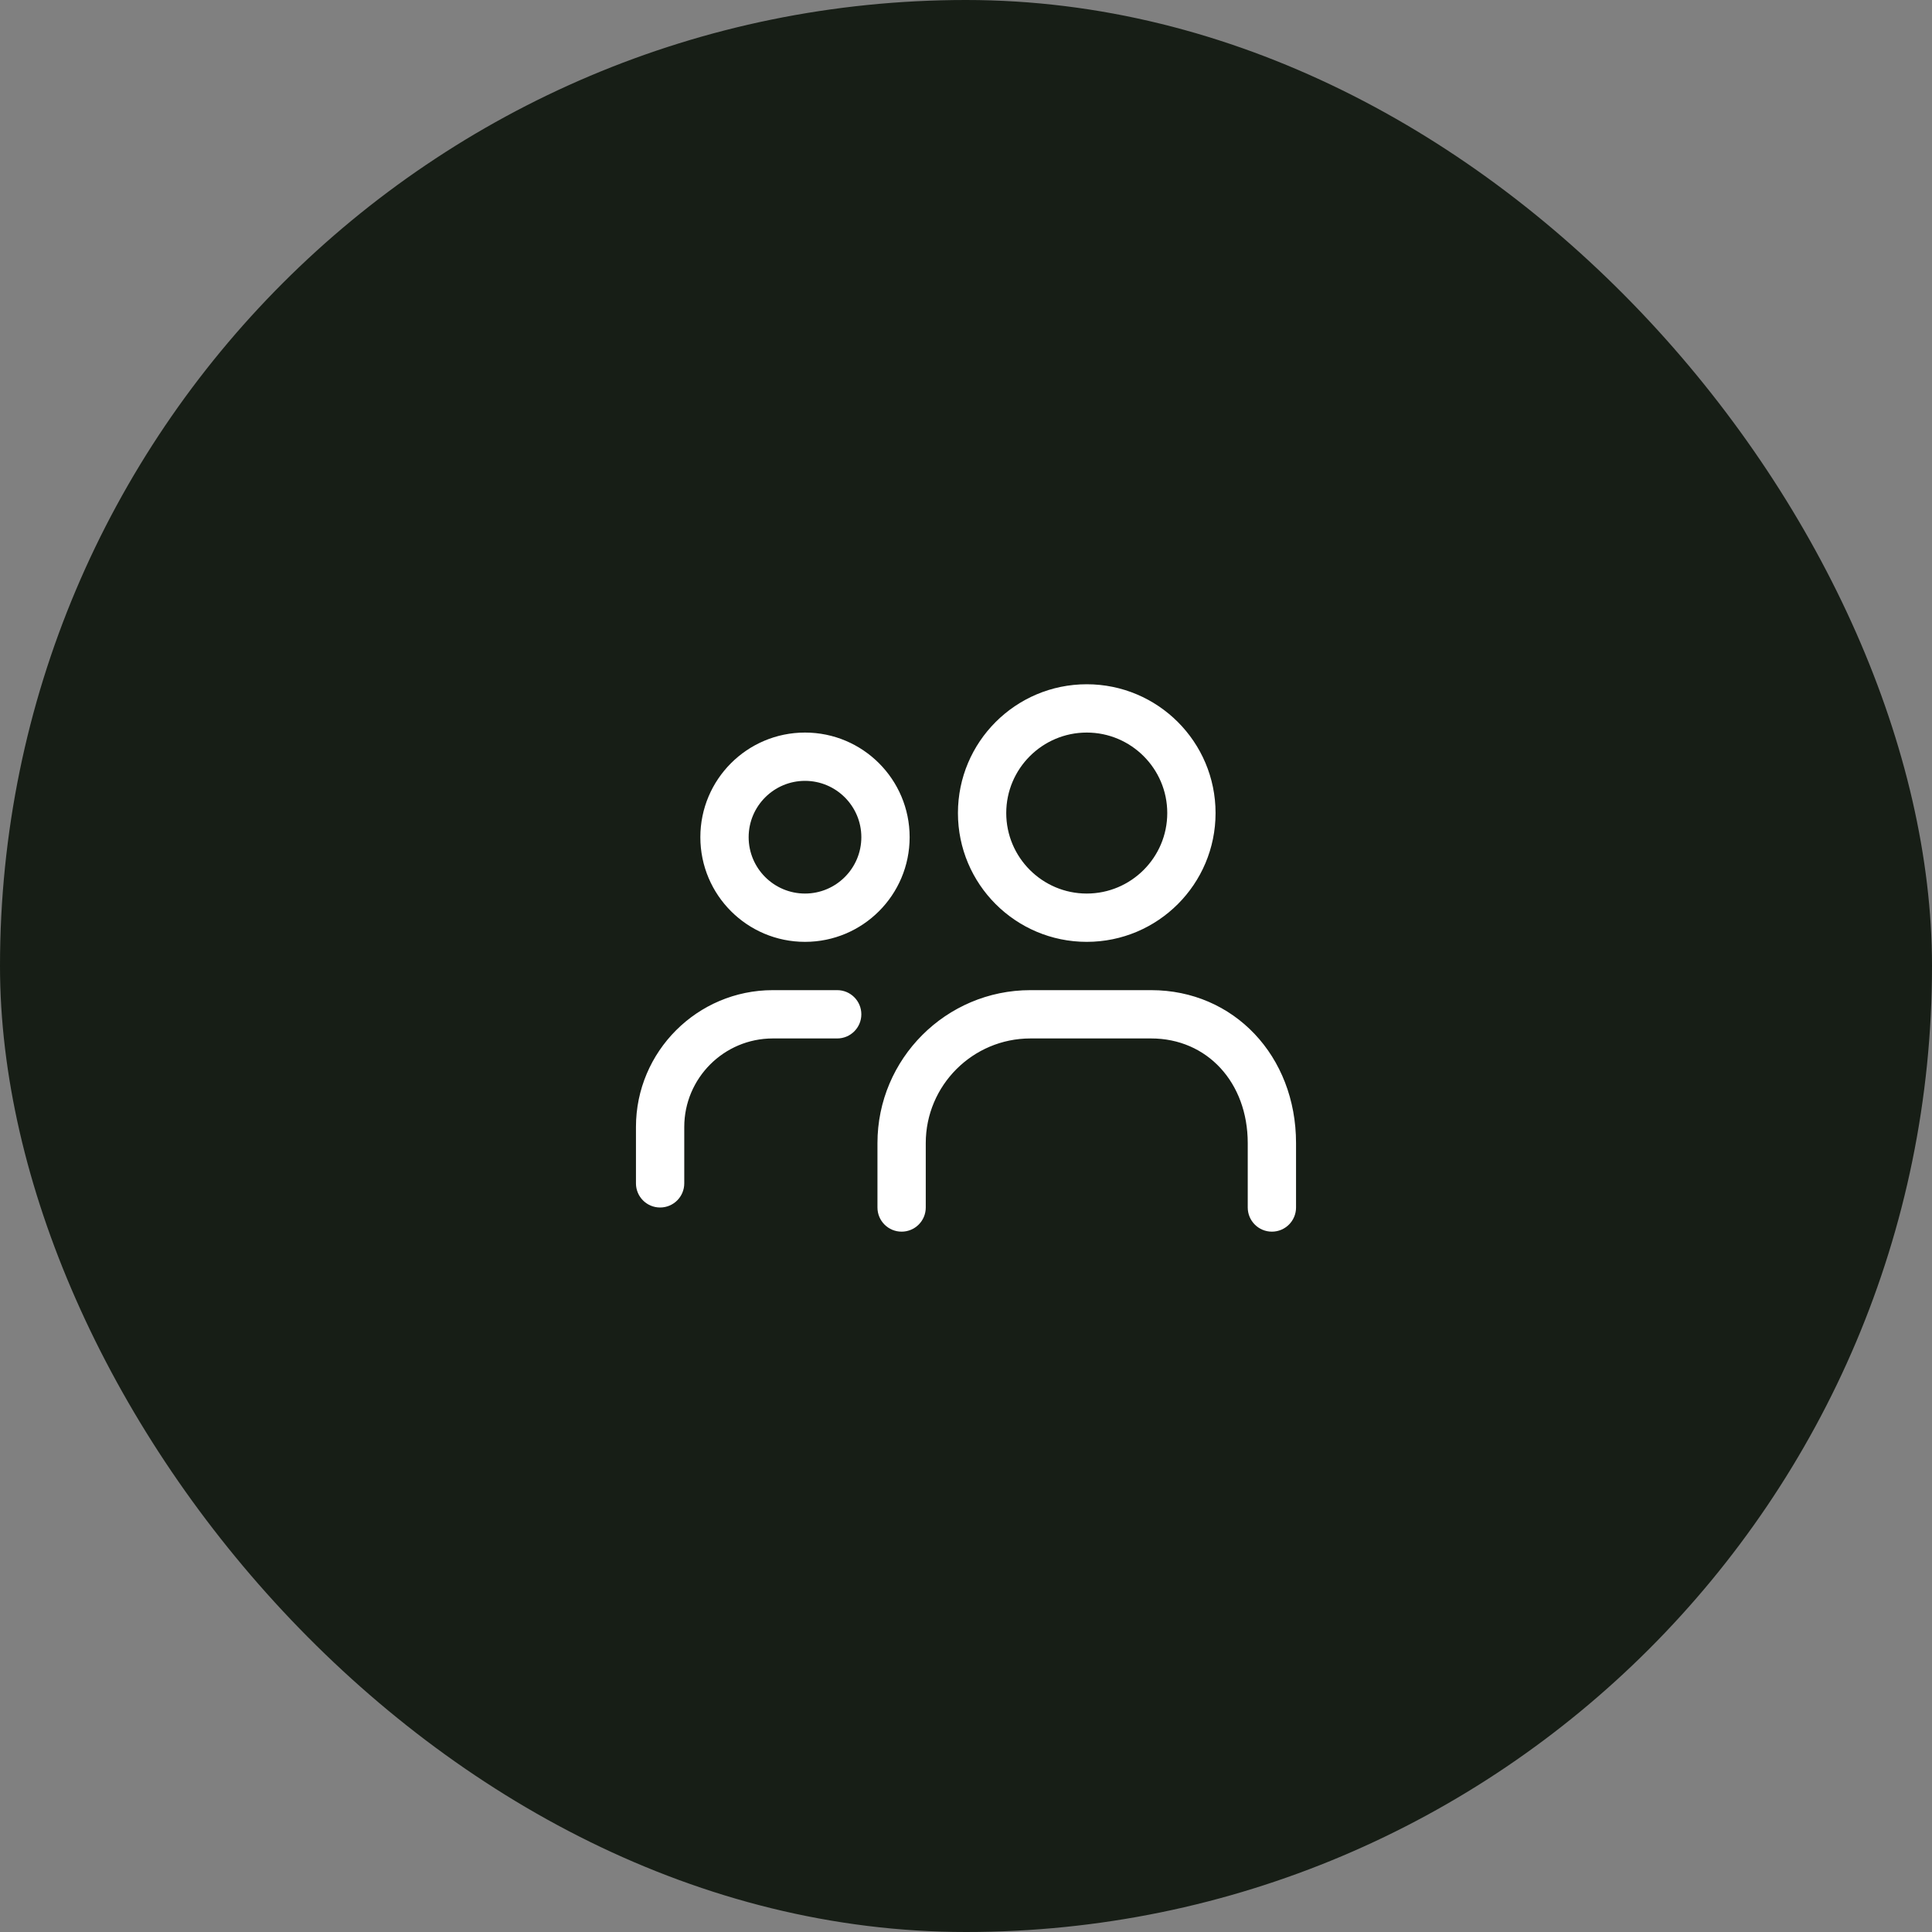
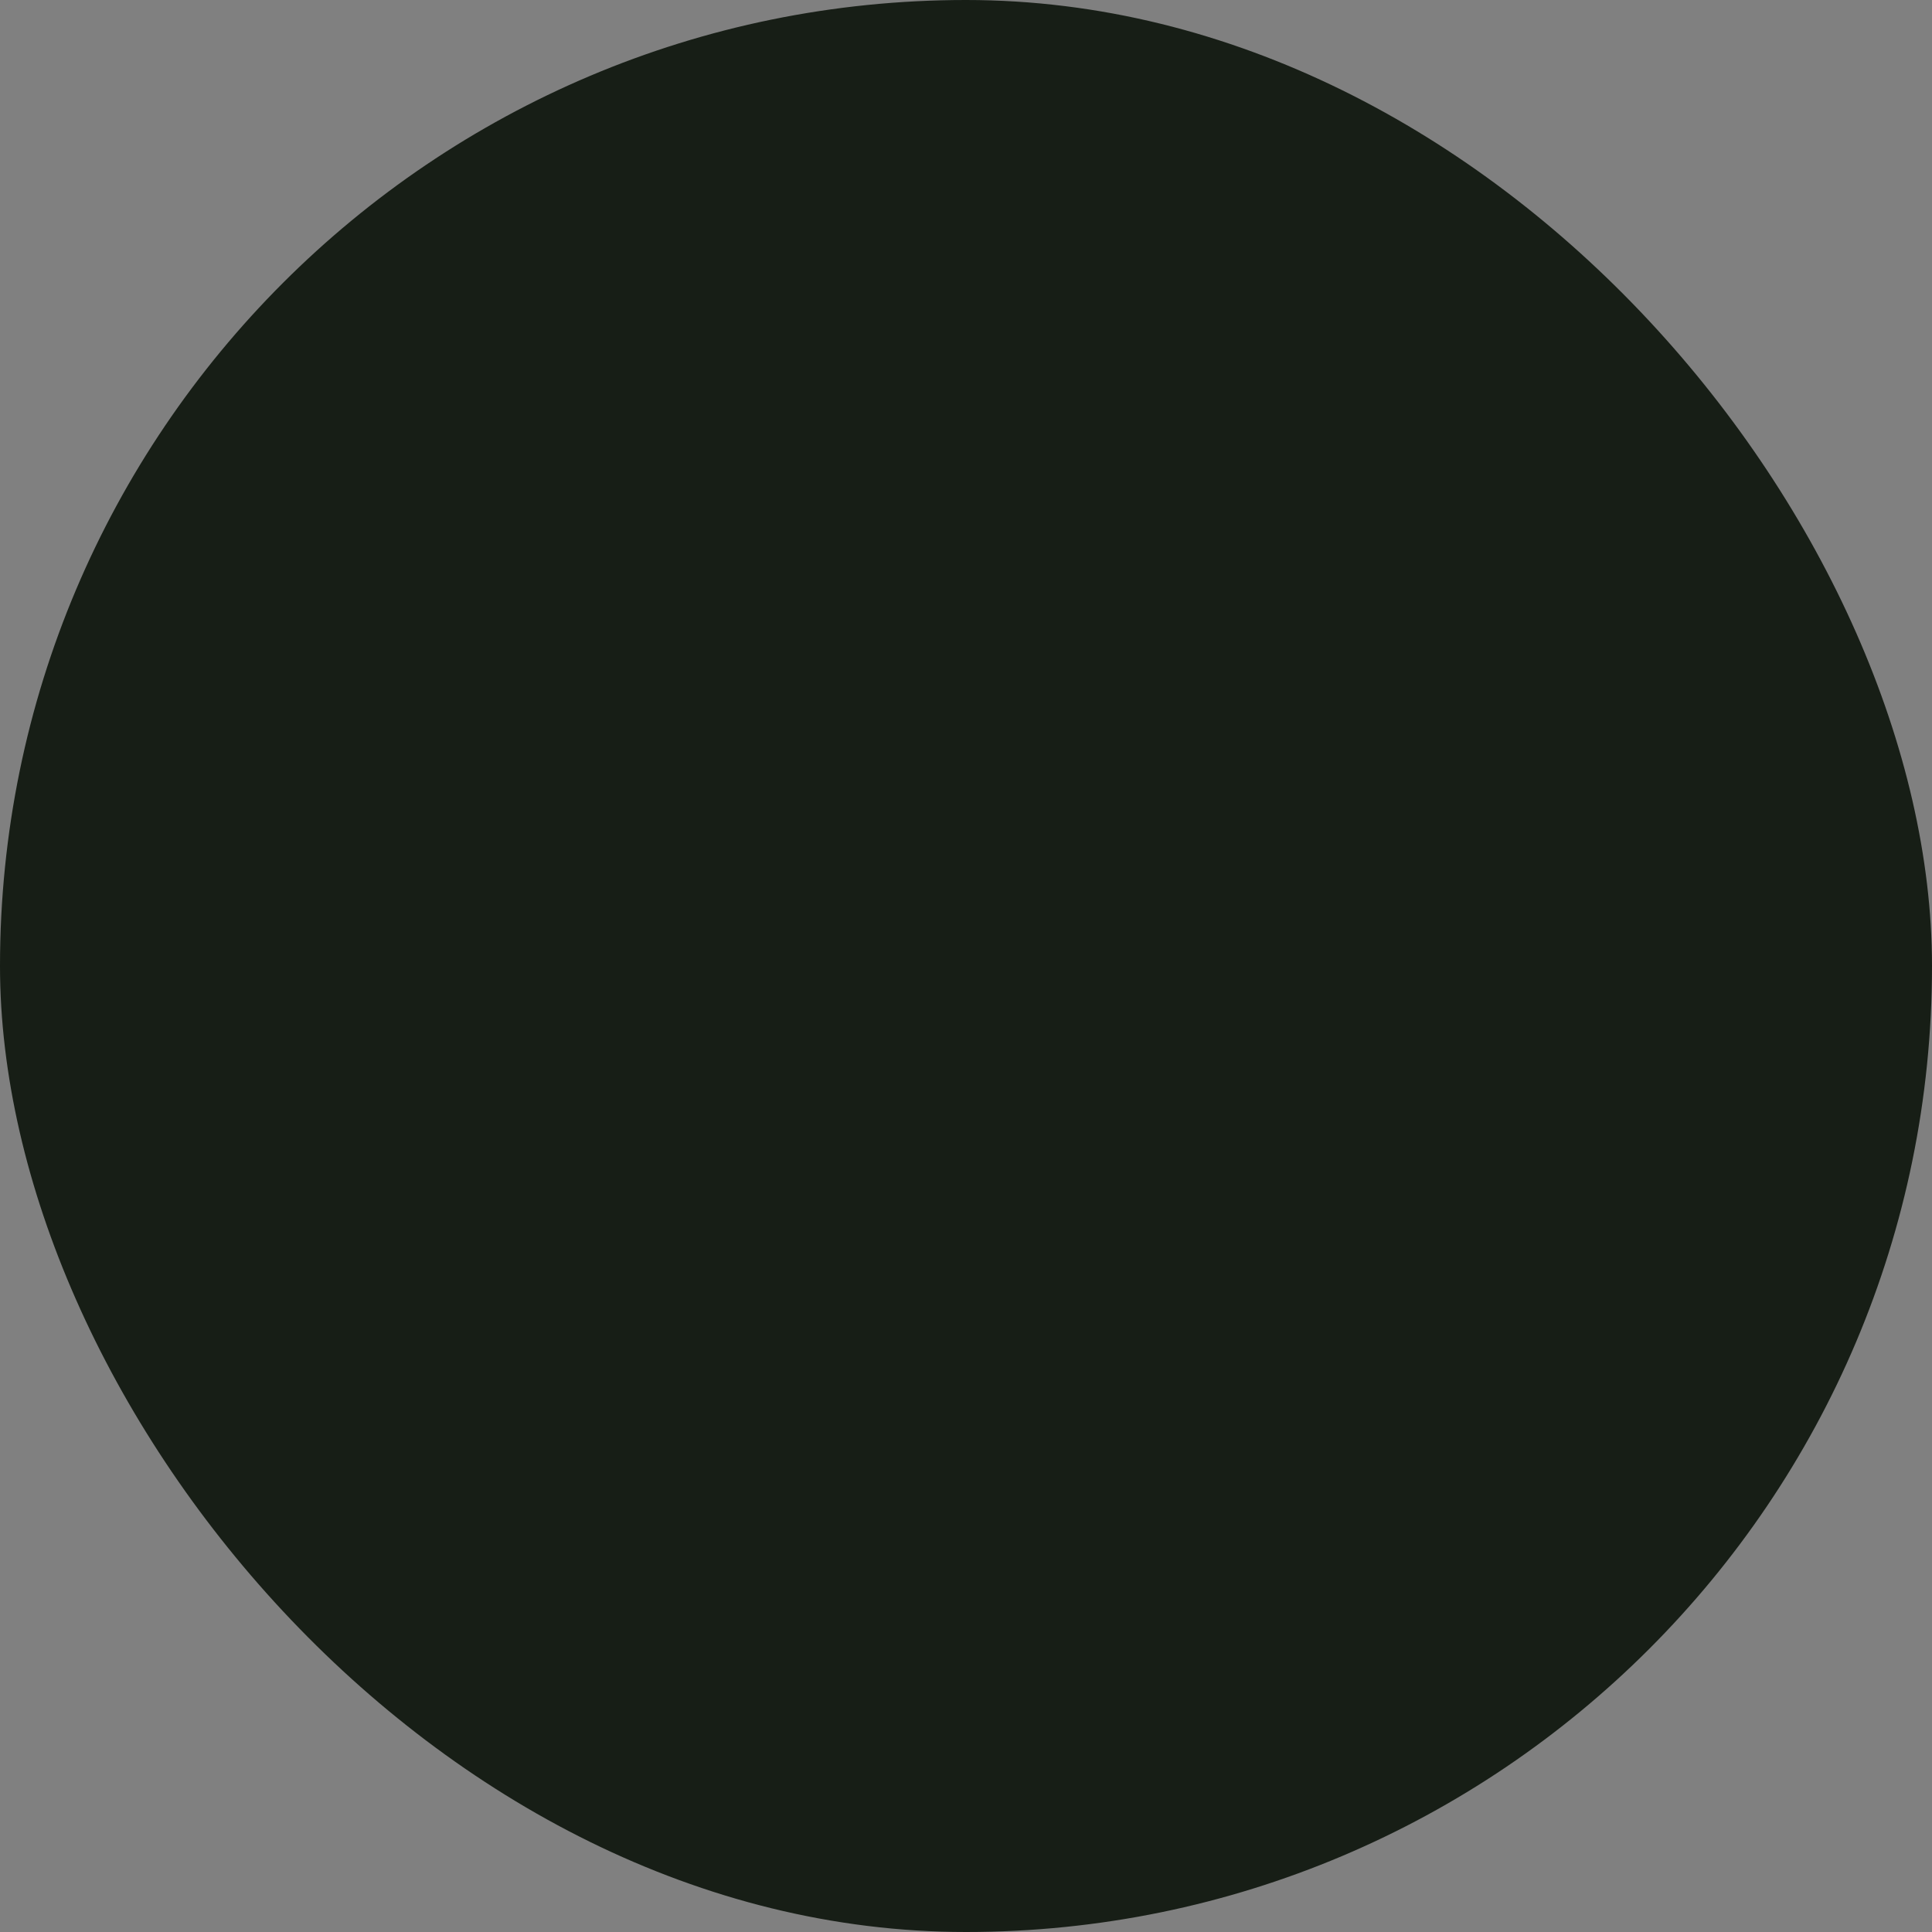
<svg xmlns="http://www.w3.org/2000/svg" width="64" height="64" viewBox="0 0 64 64" fill="none">
  <rect x="0" y="0" width="64" height="64" fill="#808080" stroke="none" />
  <rect width="64" height="64" rx="32" fill="#171E16" />
-   <path fill-rule="evenodd" clip-rule="evenodd" d="M28.533 33.6C28.533 34.042 28.175 34.4 27.733 34.4H25.6C23.982 34.4 22.667 35.716 22.667 37.333V39.2C22.667 39.642 22.309 40 21.867 40C21.424 40 21.067 39.642 21.067 39.2V37.333C21.067 34.834 23.1 32.8 25.6 32.8H27.733C28.175 32.8 28.533 33.158 28.533 33.6ZM42.933 37.867V40C42.933 40.442 42.575 40.8 42.133 40.8C41.691 40.8 41.333 40.442 41.333 40V37.867C41.333 35.858 39.988 34.4 38.133 34.4H34.133C32.222 34.4 30.667 35.955 30.667 37.867V40C30.667 40.442 30.309 40.8 29.867 40.8C29.424 40.8 29.067 40.442 29.067 40V37.867C29.067 35.073 31.34 32.8 34.133 32.8H38.133C40.87 32.8 42.933 34.978 42.933 37.867ZM36 24.267C37.47 24.267 38.667 25.463 38.667 26.933C38.667 28.404 37.47 29.6 36 29.6C34.53 29.6 33.333 28.404 33.333 26.933C33.333 25.463 34.53 24.267 36 24.267ZM36 31.2C38.356 31.2 40.267 29.29 40.267 26.933C40.267 24.577 38.356 22.667 36 22.667C33.644 22.667 31.733 24.577 31.733 26.933C31.733 29.29 33.644 31.2 36 31.2ZM26.667 25.867C27.696 25.867 28.533 26.704 28.533 27.733C28.533 28.763 27.696 29.6 26.667 29.6C25.637 29.6 24.8 28.763 24.8 27.733C24.8 26.704 25.637 25.867 26.667 25.867ZM26.667 31.2C28.581 31.2 30.133 29.648 30.133 27.733C30.133 25.819 28.581 24.267 26.667 24.267C24.752 24.267 23.2 25.819 23.2 27.733C23.2 29.648 24.752 31.2 26.667 31.2Z" fill="white" />
</svg>